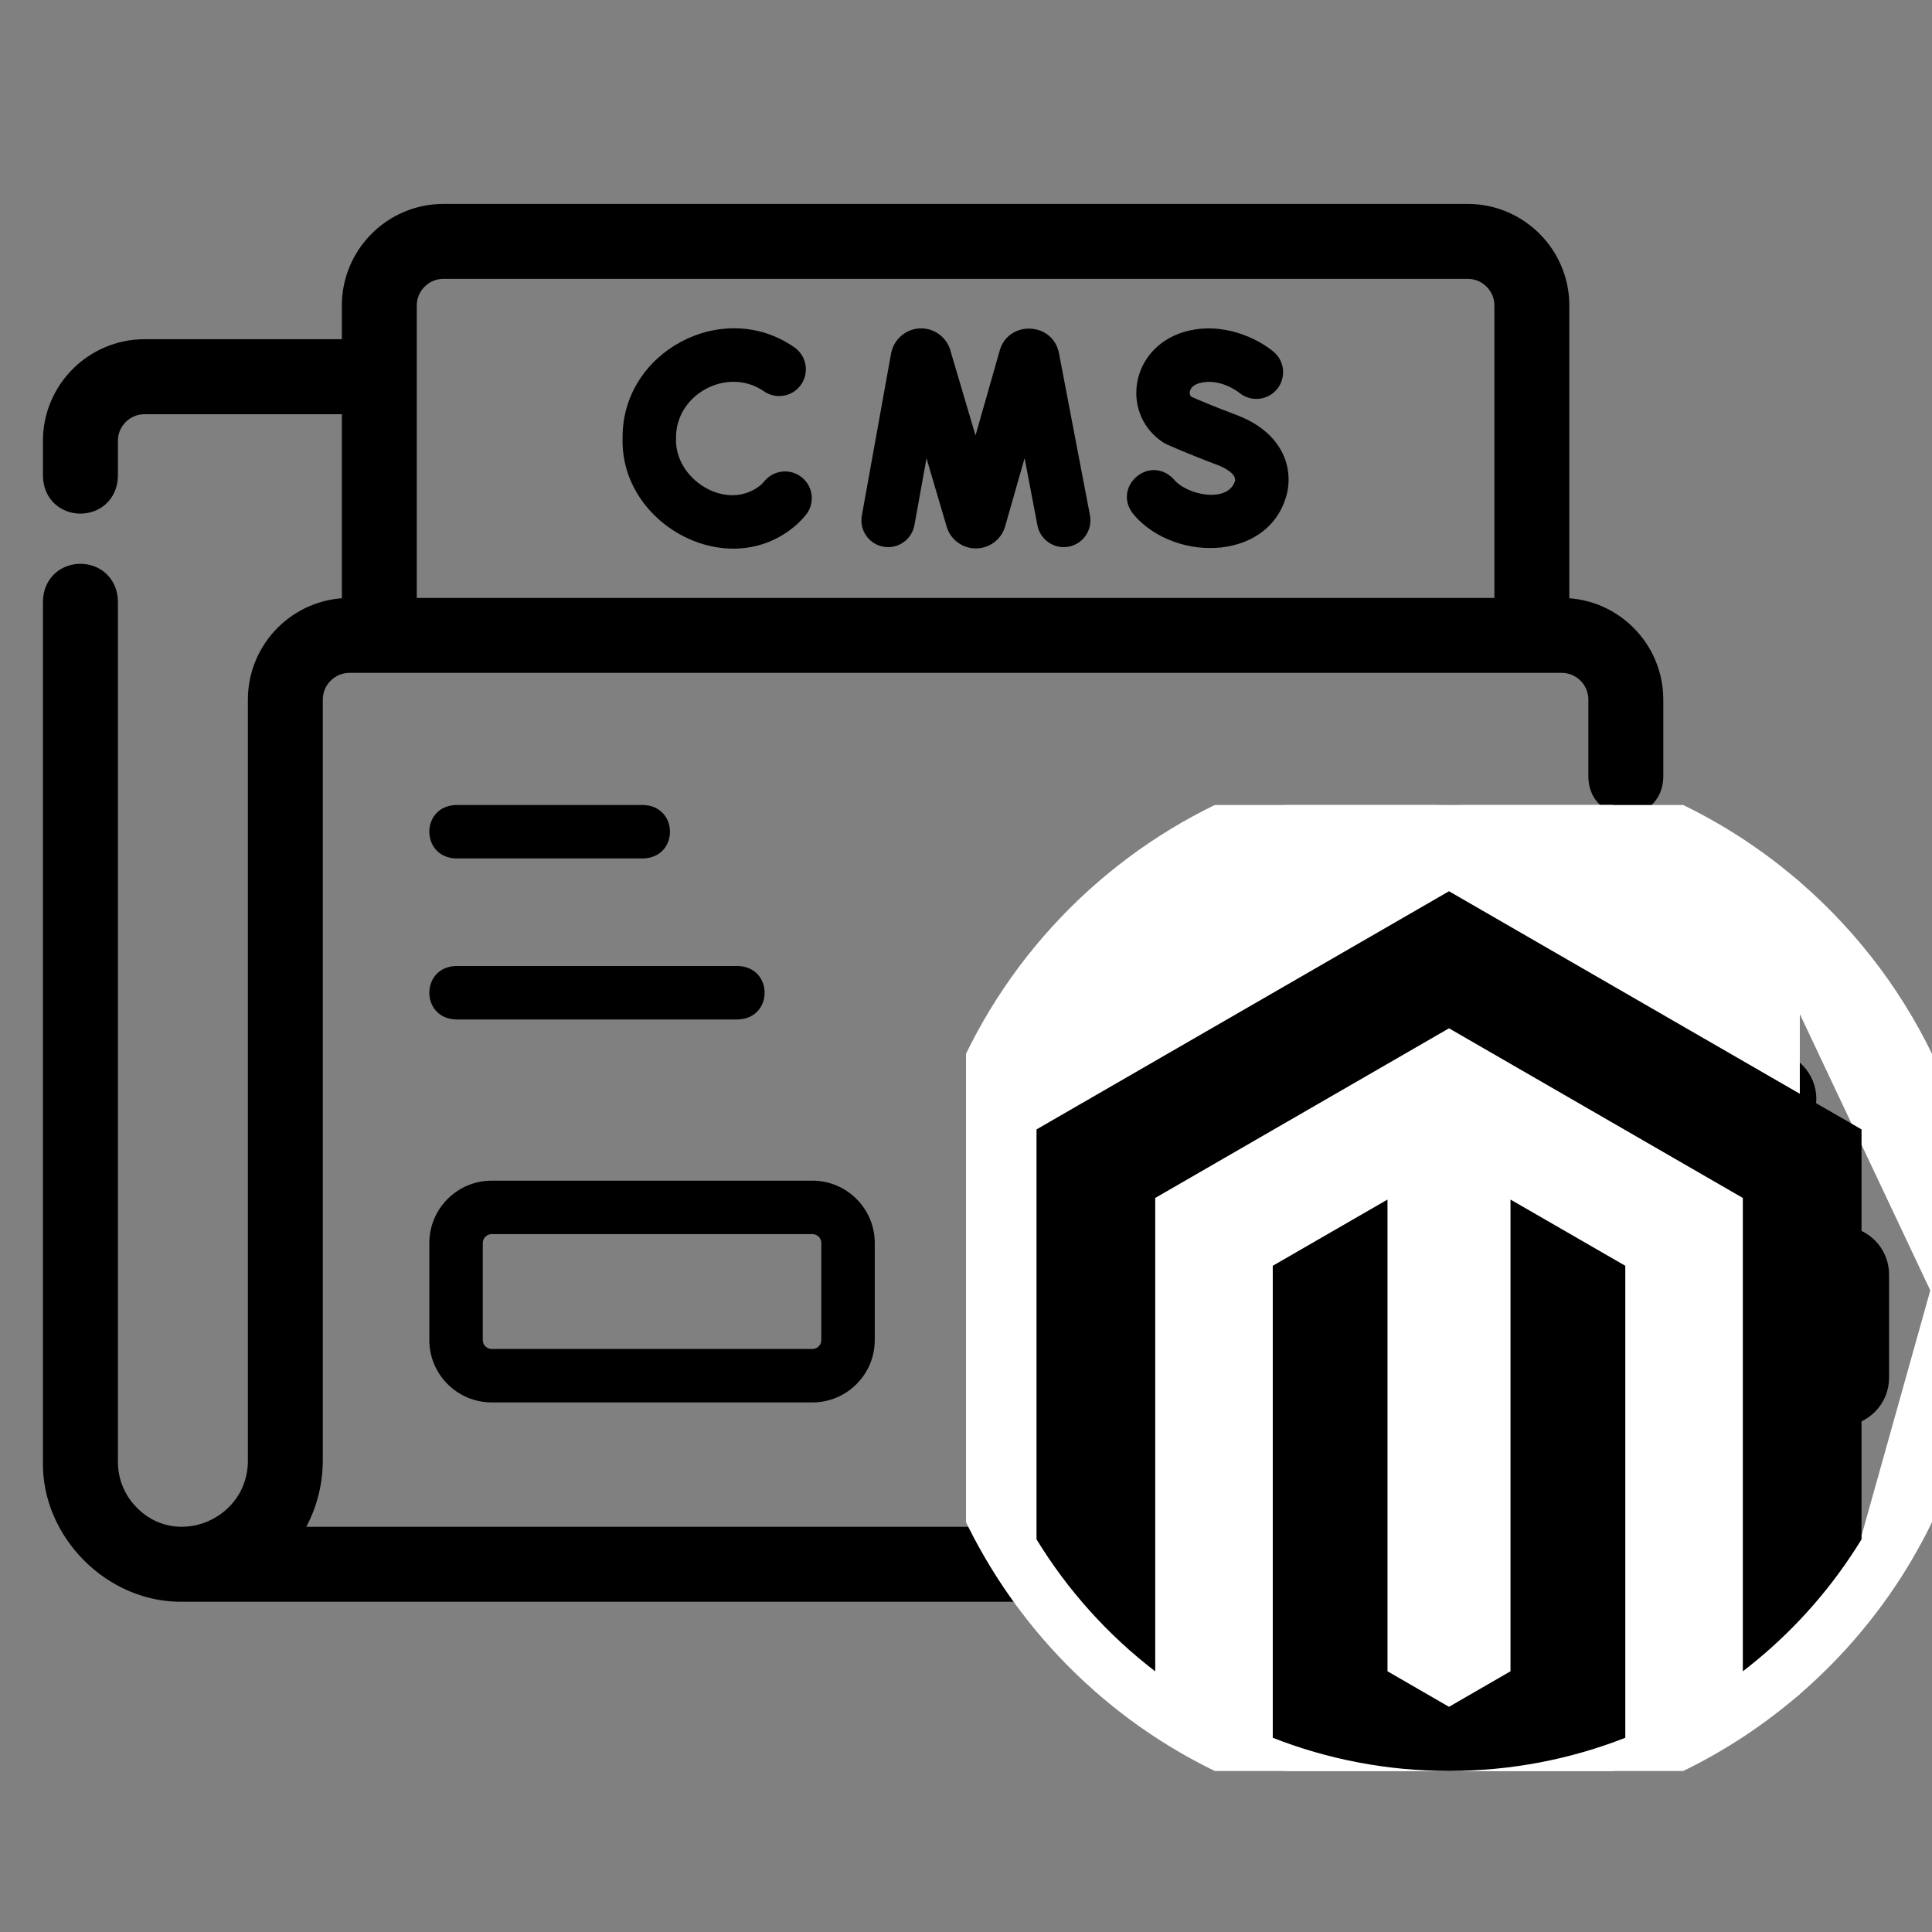
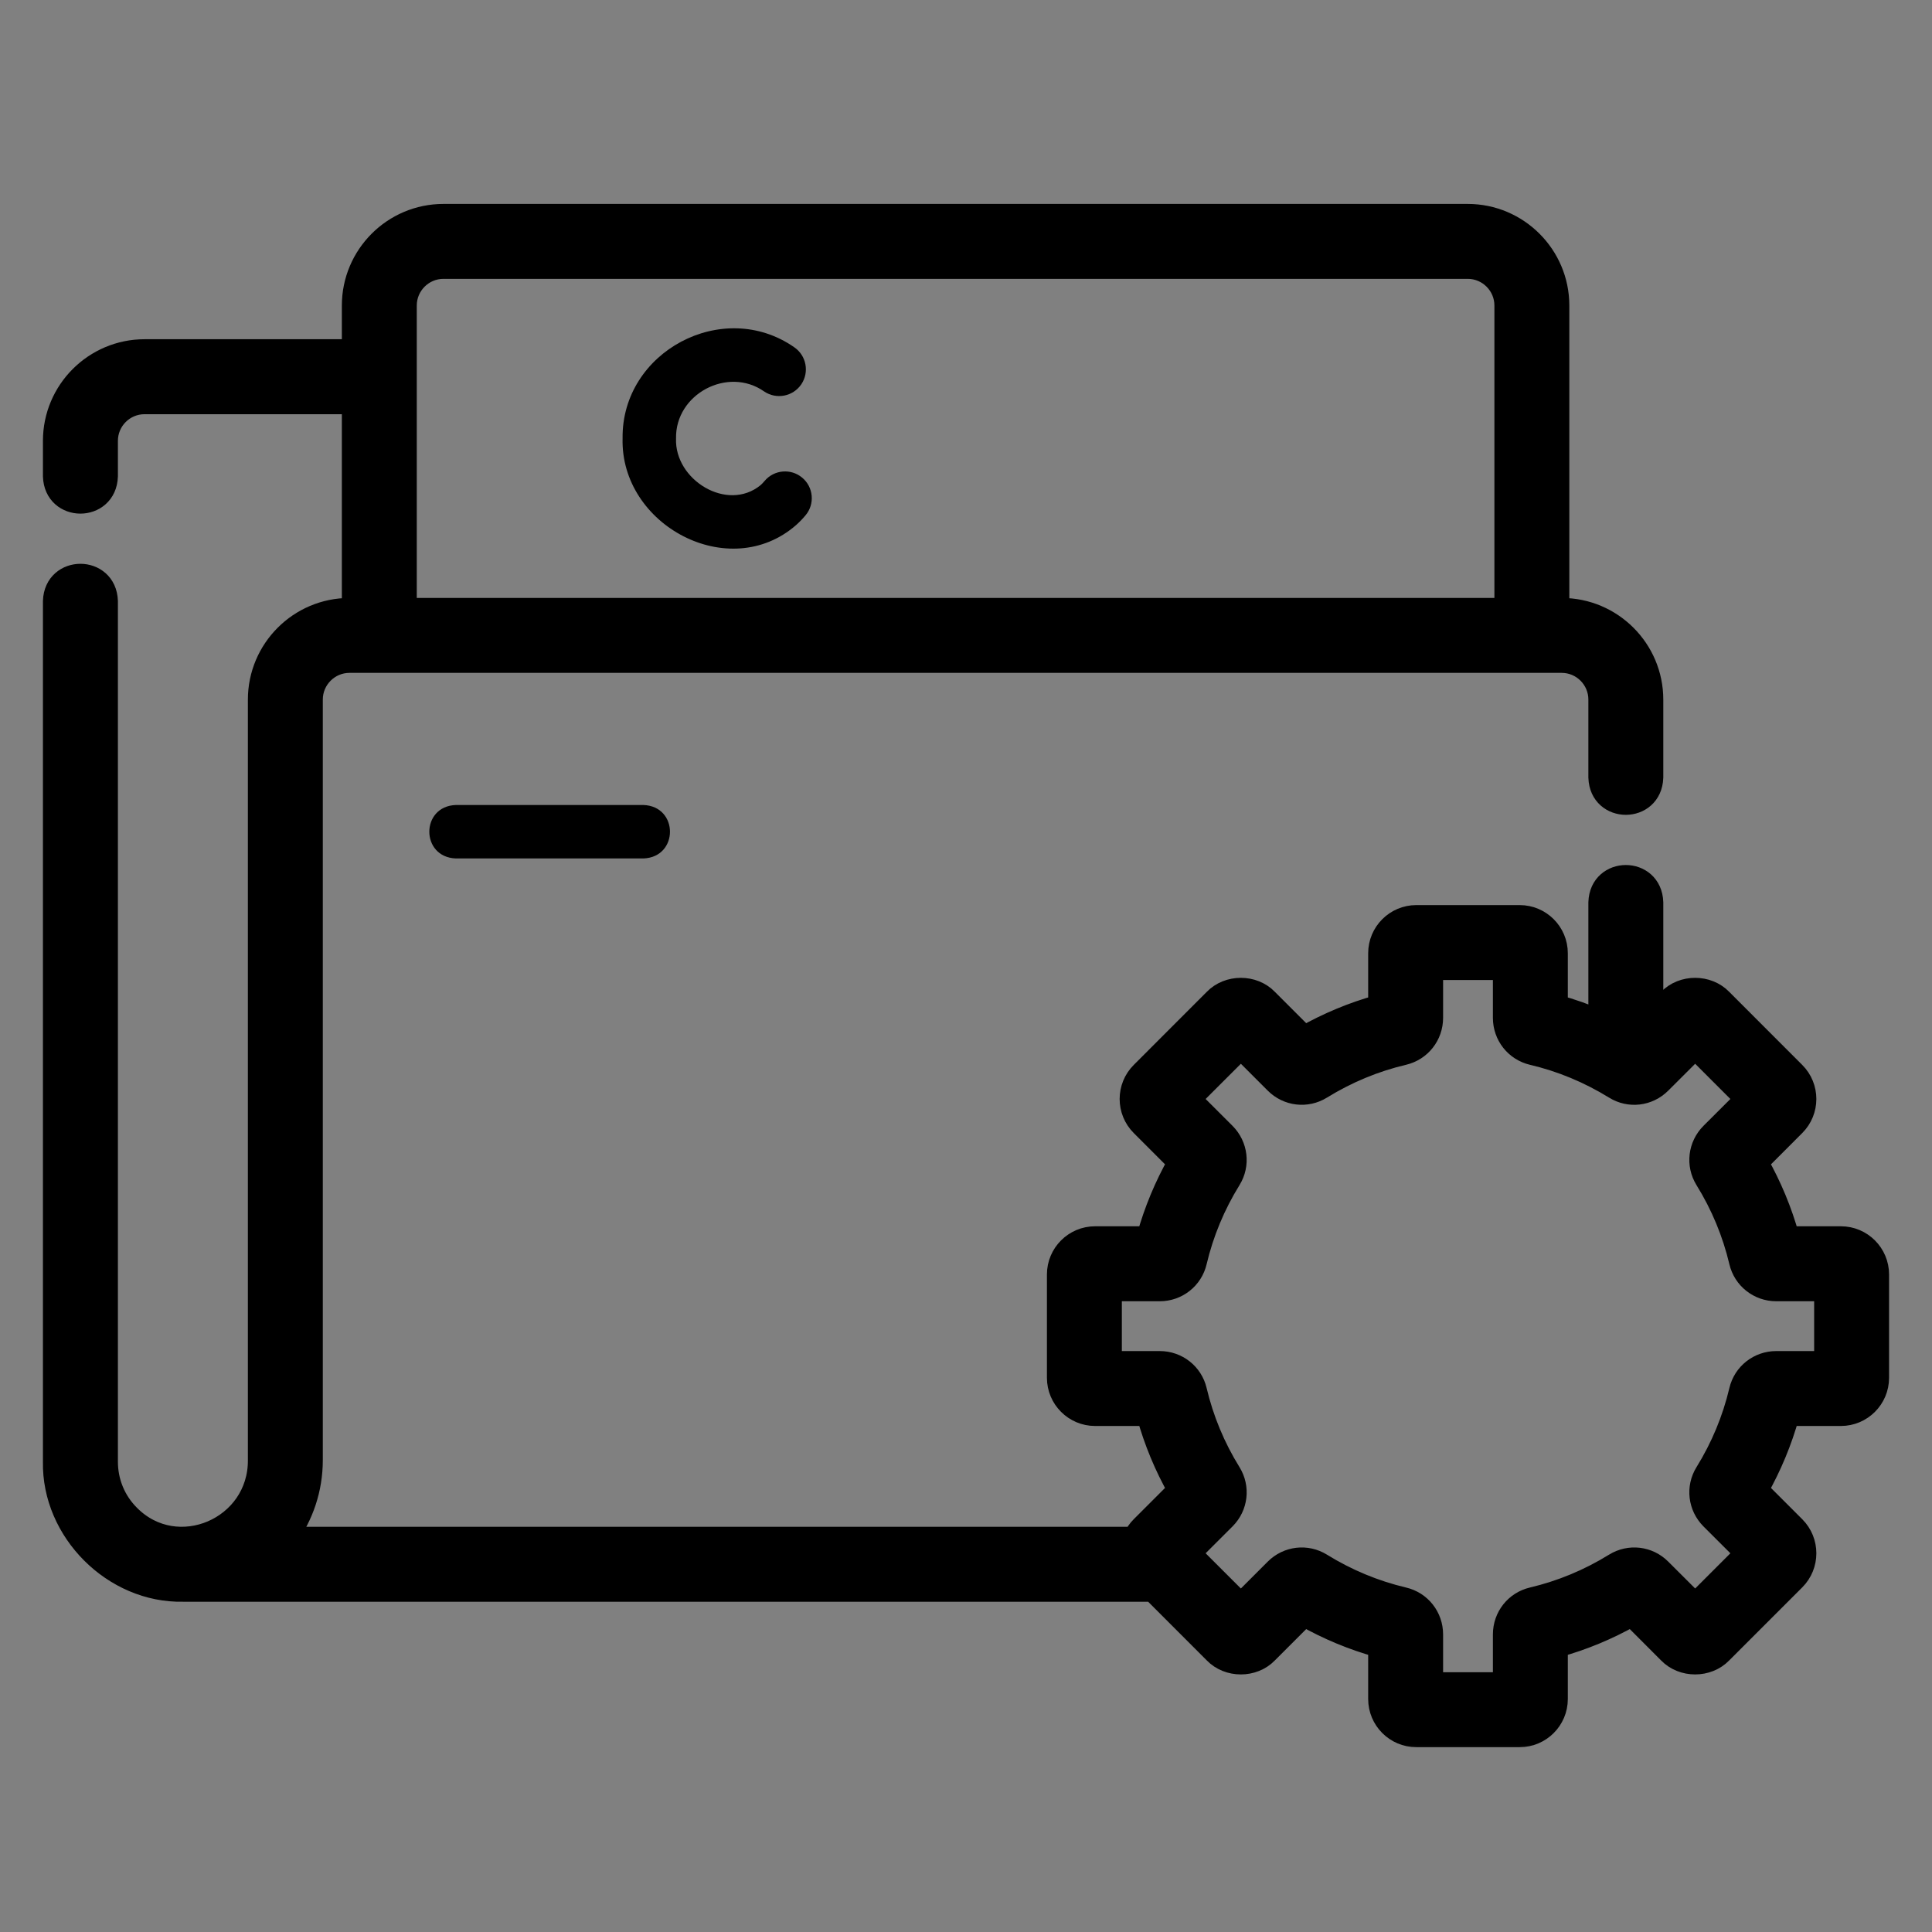
<svg xmlns="http://www.w3.org/2000/svg" width="36" height="36" viewBox="0 0 36 36" fill="none">
  <rect x="0" y="0" width="36" height="36" fill="#808080" stroke="none" />
-   <path d="M8 24.97C8 25.611 8.521 26.132 9.162 26.132H15.138C15.779 26.132 16.3 25.611 16.3 24.97V23.162C16.3 22.521 15.779 22 15.138 22H9.162C8.521 22 8 22.521 8 23.162V24.97ZM8.996 23.162C8.996 23.07 9.071 22.996 9.162 22.996H15.138C15.23 22.996 15.304 23.07 15.304 23.162V24.97C15.304 25.062 15.23 25.136 15.138 25.136H9.162C9.071 25.136 8.996 25.062 8.996 24.97V23.162Z" fill="black" />
  <path d="M8.494 15.996H11.989C12.649 15.973 12.649 15.023 11.989 15H8.494C7.835 15.023 7.835 15.973 8.494 15.996Z" fill="black" />
-   <path d="M8.494 18.996H13.753C14.413 18.973 14.412 18.023 13.753 18H8.494C7.835 18.023 7.835 18.974 8.494 18.996Z" fill="black" />
-   <path d="M19.731 6.574C19.615 6.007 18.813 5.962 18.634 6.512C18.632 6.517 18.63 6.523 18.629 6.529L18.177 8.114L17.707 6.524C17.706 6.518 17.704 6.512 17.702 6.506C17.62 6.262 17.383 6.103 17.125 6.12C16.868 6.138 16.654 6.327 16.604 6.586L16.059 9.608C16.01 9.879 16.19 10.138 16.46 10.187C16.731 10.236 16.99 10.056 17.039 9.785L17.264 8.54L17.64 9.814C17.641 9.82 17.643 9.826 17.645 9.831C17.723 10.064 17.941 10.22 18.186 10.219C18.432 10.218 18.648 10.06 18.724 9.826C18.726 9.82 18.728 9.815 18.729 9.809L19.092 8.537L19.331 9.79C19.383 10.06 19.645 10.238 19.914 10.186C20.184 10.134 20.361 9.873 20.31 9.603L19.731 6.574Z" fill="black" />
  <path d="M14.948 8.901C14.738 8.724 14.423 8.752 14.247 8.962C14.223 8.991 14.198 9.017 14.171 9.041C13.55 9.548 12.566 8.942 12.597 8.169C12.581 7.341 13.564 6.82 14.24 7.295C14.467 7.448 14.777 7.389 14.931 7.161C15.085 6.933 15.025 6.623 14.797 6.469C13.47 5.547 11.58 6.551 11.601 8.169C11.559 9.789 13.587 10.872 14.834 9.784C14.896 9.729 14.955 9.668 15.01 9.602C15.187 9.392 15.159 9.077 14.948 8.901Z" fill="black" />
-   <path d="M23.021 7.725C22.66 7.592 22.322 7.447 22.198 7.393C22.169 7.364 22.167 7.328 22.171 7.301C22.181 7.229 22.243 7.171 22.341 7.142C22.719 7.028 23.08 7.308 23.093 7.319C23.304 7.493 23.616 7.465 23.792 7.256C23.969 7.045 23.942 6.731 23.731 6.554C23.448 6.316 22.775 5.971 22.053 6.188C21.583 6.33 21.251 6.702 21.185 7.159C21.123 7.591 21.31 8.007 21.674 8.244C21.696 8.258 21.719 8.271 21.743 8.281C21.761 8.289 22.192 8.481 22.676 8.66C22.845 8.722 23.035 8.838 23.013 8.96C22.883 9.386 22.103 9.227 21.867 8.925C21.407 8.452 20.703 9.091 21.129 9.594C21.919 10.51 23.728 10.449 23.994 9.135C24.079 8.658 23.868 8.038 23.021 7.725Z" fill="black" />
  <mask id="path-7-outside-1_1984_15594" maskUnits="userSpaceOnUse" x="0" y="3" width="36" height="30" fill="black">
    <rect fill="white" y="3" width="36" height="30" />
    <path d="M34.303 23.05H33.329C33.194 22.566 33.001 22.1 32.752 21.661L33.441 20.971C33.713 20.699 33.713 20.257 33.441 19.985L32.08 18.623C31.82 18.353 31.353 18.353 31.094 18.623L30.793 18.924V16.813C30.77 16.153 29.82 16.154 29.797 16.813V19.012C29.543 18.902 29.281 18.81 29.014 18.736V17.762C29.014 17.377 28.701 17.065 28.317 17.065H26.391C26.007 17.065 25.694 17.377 25.694 17.762V18.736C25.209 18.87 24.744 19.064 24.304 19.313L23.614 18.623C23.355 18.353 22.888 18.353 22.628 18.623L21.267 19.985C20.995 20.257 20.995 20.699 21.267 20.971L21.956 21.66C21.707 22.1 21.514 22.566 21.379 23.05H20.405C20.021 23.05 19.708 23.363 19.708 23.748V25.673C19.708 26.058 20.021 26.371 20.405 26.371H21.379C21.514 26.855 21.707 27.321 21.956 27.761L21.267 28.45C21.207 28.51 21.161 28.578 21.128 28.65H5.348C5.641 28.246 5.815 27.747 5.815 27.207V13.036C5.815 12.651 6.128 12.338 6.512 12.338H29.1C29.484 12.338 29.797 12.651 29.797 13.036V14.489C29.82 15.148 30.77 15.148 30.793 14.489V13.036C30.793 12.102 30.034 11.342 29.1 11.342H29.042V5.693C29.042 4.76 28.282 4 27.349 4H8.263C7.329 4 6.57 4.76 6.57 5.693V6.521H2.694C1.76 6.521 1 7.281 1 8.215V8.876C1.023 9.536 1.974 9.535 1.997 8.876V8.215C1.997 7.83 2.309 7.518 2.694 7.518H6.57V11.342H6.512C5.578 11.342 4.819 12.102 4.819 13.036V27.207C4.827 28.475 3.296 29.131 2.41 28.236C2.143 27.969 1.997 27.614 1.997 27.236V11.2C1.974 10.541 1.023 10.541 1 11.2V27.236C0.974 28.532 2.114 29.673 3.41 29.646H21.477L22.628 30.798C22.888 31.068 23.355 31.068 23.614 30.798L24.304 30.108C24.744 30.358 25.209 30.551 25.694 30.685V31.659C25.694 32.044 26.007 32.356 26.391 32.356H28.317C28.701 32.356 29.014 32.044 29.014 31.659V30.685C29.499 30.551 29.965 30.357 30.404 30.108L31.093 30.798C31.353 31.068 31.82 31.068 32.08 30.798L33.442 29.436C33.713 29.164 33.713 28.722 33.441 28.45L32.752 27.761C33.001 27.321 33.194 26.855 33.329 26.371H34.303C34.687 26.371 35 26.058 35 25.673V23.748C35 23.363 34.687 23.05 34.303 23.05ZM7.566 5.693C7.566 5.309 7.879 4.996 8.263 4.996H27.349C27.733 4.996 28.046 5.309 28.046 5.693V11.342H7.566V5.693ZM34.004 25.375H33.098C32.773 25.375 32.493 25.595 32.419 25.91C32.291 26.451 32.077 26.967 31.782 27.443C31.612 27.718 31.654 28.071 31.883 28.301L32.526 28.943L31.587 29.882L30.944 29.24C30.715 29.01 30.362 28.969 30.087 29.139C29.61 29.434 29.095 29.648 28.553 29.776C28.238 29.85 28.018 30.129 28.018 30.455V31.36H26.69V30.455C26.69 30.129 26.47 29.85 26.154 29.776C25.613 29.648 25.098 29.434 24.621 29.139C24.346 28.969 23.994 29.01 23.764 29.24L23.122 29.882L22.182 28.943L22.825 28.301C23.055 28.071 23.096 27.718 22.926 27.443C22.631 26.967 22.417 26.451 22.289 25.91C22.215 25.595 21.935 25.375 21.61 25.375H20.704V24.047H21.61C21.935 24.047 22.215 23.826 22.289 23.511C22.417 22.97 22.631 22.454 22.926 21.978C23.096 21.703 23.054 21.35 22.825 21.12L22.182 20.478L23.122 19.539L23.764 20.181C23.994 20.411 24.346 20.452 24.621 20.282C25.098 19.988 25.613 19.773 26.154 19.646C26.47 19.571 26.69 19.292 26.69 18.966V18.061H28.018V18.966C28.018 19.292 28.238 19.571 28.553 19.646C29.095 19.773 29.61 19.988 30.087 20.282C30.362 20.453 30.714 20.411 30.944 20.181L31.587 19.539L32.526 20.478L31.883 21.12C31.654 21.35 31.612 21.703 31.782 21.978C32.077 22.454 32.291 22.97 32.419 23.511C32.493 23.826 32.773 24.047 33.098 24.047H34.004V25.375Z" />
  </mask>
  <path d="M34.303 23.05H33.329C33.194 22.566 33.001 22.1 32.752 21.661L33.441 20.971C33.713 20.699 33.713 20.257 33.441 19.985L32.08 18.623C31.82 18.353 31.353 18.353 31.094 18.623L30.793 18.924V16.813C30.77 16.153 29.82 16.154 29.797 16.813V19.012C29.543 18.902 29.281 18.81 29.014 18.736V17.762C29.014 17.377 28.701 17.065 28.317 17.065H26.391C26.007 17.065 25.694 17.377 25.694 17.762V18.736C25.209 18.87 24.744 19.064 24.304 19.313L23.614 18.623C23.355 18.353 22.888 18.353 22.628 18.623L21.267 19.985C20.995 20.257 20.995 20.699 21.267 20.971L21.956 21.66C21.707 22.1 21.514 22.566 21.379 23.05H20.405C20.021 23.05 19.708 23.363 19.708 23.748V25.673C19.708 26.058 20.021 26.371 20.405 26.371H21.379C21.514 26.855 21.707 27.321 21.956 27.761L21.267 28.45C21.207 28.51 21.161 28.578 21.128 28.65H5.348C5.641 28.246 5.815 27.747 5.815 27.207V13.036C5.815 12.651 6.128 12.338 6.512 12.338H29.1C29.484 12.338 29.797 12.651 29.797 13.036V14.489C29.82 15.148 30.77 15.148 30.793 14.489V13.036C30.793 12.102 30.034 11.342 29.1 11.342H29.042V5.693C29.042 4.76 28.282 4 27.349 4H8.263C7.329 4 6.57 4.76 6.57 5.693V6.521H2.694C1.76 6.521 1 7.281 1 8.215V8.876C1.023 9.536 1.974 9.535 1.997 8.876V8.215C1.997 7.83 2.309 7.518 2.694 7.518H6.57V11.342H6.512C5.578 11.342 4.819 12.102 4.819 13.036V27.207C4.827 28.475 3.296 29.131 2.41 28.236C2.143 27.969 1.997 27.614 1.997 27.236V11.2C1.974 10.541 1.023 10.541 1 11.2V27.236C0.974 28.532 2.114 29.673 3.41 29.646H21.477L22.628 30.798C22.888 31.068 23.355 31.068 23.614 30.798L24.304 30.108C24.744 30.358 25.209 30.551 25.694 30.685V31.659C25.694 32.044 26.007 32.356 26.391 32.356H28.317C28.701 32.356 29.014 32.044 29.014 31.659V30.685C29.499 30.551 29.965 30.357 30.404 30.108L31.093 30.798C31.353 31.068 31.82 31.068 32.08 30.798L33.442 29.436C33.713 29.164 33.713 28.722 33.441 28.45L32.752 27.761C33.001 27.321 33.194 26.855 33.329 26.371H34.303C34.687 26.371 35 26.058 35 25.673V23.748C35 23.363 34.687 23.05 34.303 23.05ZM7.566 5.693C7.566 5.309 7.879 4.996 8.263 4.996H27.349C27.733 4.996 28.046 5.309 28.046 5.693V11.342H7.566V5.693ZM34.004 25.375H33.098C32.773 25.375 32.493 25.595 32.419 25.91C32.291 26.451 32.077 26.967 31.782 27.443C31.612 27.718 31.654 28.071 31.883 28.301L32.526 28.943L31.587 29.882L30.944 29.24C30.715 29.01 30.362 28.969 30.087 29.139C29.61 29.434 29.095 29.648 28.553 29.776C28.238 29.85 28.018 30.129 28.018 30.455V31.36H26.69V30.455C26.69 30.129 26.47 29.85 26.154 29.776C25.613 29.648 25.098 29.434 24.621 29.139C24.346 28.969 23.994 29.01 23.764 29.24L23.122 29.882L22.182 28.943L22.825 28.301C23.055 28.071 23.096 27.718 22.926 27.443C22.631 26.967 22.417 26.451 22.289 25.91C22.215 25.595 21.935 25.375 21.61 25.375H20.704V24.047H21.61C21.935 24.047 22.215 23.826 22.289 23.511C22.417 22.97 22.631 22.454 22.926 21.978C23.096 21.703 23.054 21.35 22.825 21.12L22.182 20.478L23.122 19.539L23.764 20.181C23.994 20.411 24.346 20.452 24.621 20.282C25.098 19.988 25.613 19.773 26.154 19.646C26.47 19.571 26.69 19.292 26.69 18.966V18.061H28.018V18.966C28.018 19.292 28.238 19.571 28.553 19.646C29.095 19.773 29.61 19.988 30.087 20.282C30.362 20.453 30.714 20.411 30.944 20.181L31.587 19.539L32.526 20.478L31.883 21.12C31.654 21.35 31.612 21.703 31.782 21.978C32.077 22.454 32.291 22.97 32.419 23.511C32.493 23.826 32.773 24.047 33.098 24.047H34.004V25.375Z" fill="black" />
  <path d="M34.303 23.05H33.329C33.194 22.566 33.001 22.1 32.752 21.661L33.441 20.971C33.713 20.699 33.713 20.257 33.441 19.985L32.08 18.623C31.82 18.353 31.353 18.353 31.094 18.623L30.793 18.924V16.813C30.77 16.153 29.82 16.154 29.797 16.813V19.012C29.543 18.902 29.281 18.81 29.014 18.736V17.762C29.014 17.377 28.701 17.065 28.317 17.065H26.391C26.007 17.065 25.694 17.377 25.694 17.762V18.736C25.209 18.87 24.744 19.064 24.304 19.313L23.614 18.623C23.355 18.353 22.888 18.353 22.628 18.623L21.267 19.985C20.995 20.257 20.995 20.699 21.267 20.971L21.956 21.66C21.707 22.1 21.514 22.566 21.379 23.05H20.405C20.021 23.05 19.708 23.363 19.708 23.748V25.673C19.708 26.058 20.021 26.371 20.405 26.371H21.379C21.514 26.855 21.707 27.321 21.956 27.761L21.267 28.45C21.207 28.51 21.161 28.578 21.128 28.65H5.348C5.641 28.246 5.815 27.747 5.815 27.207V13.036C5.815 12.651 6.128 12.338 6.512 12.338H29.1C29.484 12.338 29.797 12.651 29.797 13.036V14.489C29.82 15.148 30.77 15.148 30.793 14.489V13.036C30.793 12.102 30.034 11.342 29.1 11.342H29.042V5.693C29.042 4.76 28.282 4 27.349 4H8.263C7.329 4 6.57 4.76 6.57 5.693V6.521H2.694C1.76 6.521 1 7.281 1 8.215V8.876C1.023 9.536 1.974 9.535 1.997 8.876V8.215C1.997 7.83 2.309 7.518 2.694 7.518H6.57V11.342H6.512C5.578 11.342 4.819 12.102 4.819 13.036V27.207C4.827 28.475 3.296 29.131 2.41 28.236C2.143 27.969 1.997 27.614 1.997 27.236V11.2C1.974 10.541 1.023 10.541 1 11.2V27.236C0.974 28.532 2.114 29.673 3.41 29.646H21.477L22.628 30.798C22.888 31.068 23.355 31.068 23.614 30.798L24.304 30.108C24.744 30.358 25.209 30.551 25.694 30.685V31.659C25.694 32.044 26.007 32.356 26.391 32.356H28.317C28.701 32.356 29.014 32.044 29.014 31.659V30.685C29.499 30.551 29.965 30.357 30.404 30.108L31.093 30.798C31.353 31.068 31.82 31.068 32.08 30.798L33.442 29.436C33.713 29.164 33.713 28.722 33.441 28.45L32.752 27.761C33.001 27.321 33.194 26.855 33.329 26.371H34.303C34.687 26.371 35 26.058 35 25.673V23.748C35 23.363 34.687 23.05 34.303 23.05ZM7.566 5.693C7.566 5.309 7.879 4.996 8.263 4.996H27.349C27.733 4.996 28.046 5.309 28.046 5.693V11.342H7.566V5.693ZM34.004 25.375H33.098C32.773 25.375 32.493 25.595 32.419 25.91C32.291 26.451 32.077 26.967 31.782 27.443C31.612 27.718 31.654 28.071 31.883 28.301L32.526 28.943L31.587 29.882L30.944 29.24C30.715 29.01 30.362 28.969 30.087 29.139C29.61 29.434 29.095 29.648 28.553 29.776C28.238 29.85 28.018 30.129 28.018 30.455V31.36H26.69V30.455C26.69 30.129 26.47 29.85 26.154 29.776C25.613 29.648 25.098 29.434 24.621 29.139C24.346 28.969 23.994 29.01 23.764 29.24L23.122 29.882L22.182 28.943L22.825 28.301C23.055 28.071 23.096 27.718 22.926 27.443C22.631 26.967 22.417 26.451 22.289 25.91C22.215 25.595 21.935 25.375 21.61 25.375H20.704V24.047H21.61C21.935 24.047 22.215 23.826 22.289 23.511C22.417 22.97 22.631 22.454 22.926 21.978C23.096 21.703 23.054 21.35 22.825 21.12L22.182 20.478L23.122 19.539L23.764 20.181C23.994 20.411 24.346 20.452 24.621 20.282C25.098 19.988 25.613 19.773 26.154 19.646C26.47 19.571 26.69 19.292 26.69 18.966V18.061H28.018V18.966C28.018 19.292 28.238 19.571 28.553 19.646C29.095 19.773 29.61 19.988 30.087 20.282C30.362 20.453 30.714 20.411 30.944 20.181L31.587 19.539L32.526 20.478L31.883 21.12C31.654 21.35 31.612 21.703 31.782 21.978C32.077 22.454 32.291 22.97 32.419 23.511C32.493 23.826 32.773 24.047 33.098 24.047H34.004V25.375Z" stroke="black" stroke-width="0.4" mask="url(#path-7-outside-1_1984_15594)" />
  <g clip-path="url(#clip0_1984_15594)">
    <path d="M33.037 31.335L33.037 31.335C32.953 31.404 32.867 31.473 32.779 31.54C32.079 32.078 31.302 32.52 30.467 32.848L30.467 32.848C29.392 33.269 28.222 33.5 27 33.5C25.778 33.5 24.608 33.269 23.533 32.848C22.698 32.52 21.921 32.078 21.221 31.541C20.292 30.828 19.499 29.947 18.887 28.944L18.887 28.944C18.007 27.504 17.5 25.81 17.5 24C17.5 18.753 21.753 14.5 27 14.5C29.292 14.5 31.396 15.312 33.037 16.665L33.037 31.335ZM33.037 31.335C33.855 30.661 34.559 29.853 35.114 28.944M33.037 31.335L35.114 28.944M35.114 28.944C35.993 27.503 36.5 25.81 36.5 24M35.114 28.944L36.5 24M36.5 24C36.5 21.046 35.151 18.407 33.037 16.665L36.5 24Z" fill="white" stroke="white" />
    <path d="M30.285 23.586V32.381C29.267 32.78 28.159 32.999 27 32.999C25.841 32.999 24.734 32.78 23.716 32.381V23.586L25.854 22.352V31.142L27 31.804L28.146 31.142V22.352L30.285 23.586Z" fill="black" />
    <path d="M34.687 21.045V28.683C34.161 29.544 33.495 30.31 32.719 30.948C32.639 31.014 32.557 31.079 32.475 31.143V22.322L27 19.161L21.526 22.322V31.143C20.645 30.468 19.894 29.633 19.314 28.683V21.045L27 16.607L34.687 21.045Z" fill="black" />
  </g>
  <defs>
    <clipPath id="clip0_1984_15594">
-       <rect width="18" height="18" fill="white" transform="translate(18 15)" />
-     </clipPath>
+       </clipPath>
  </defs>
</svg>